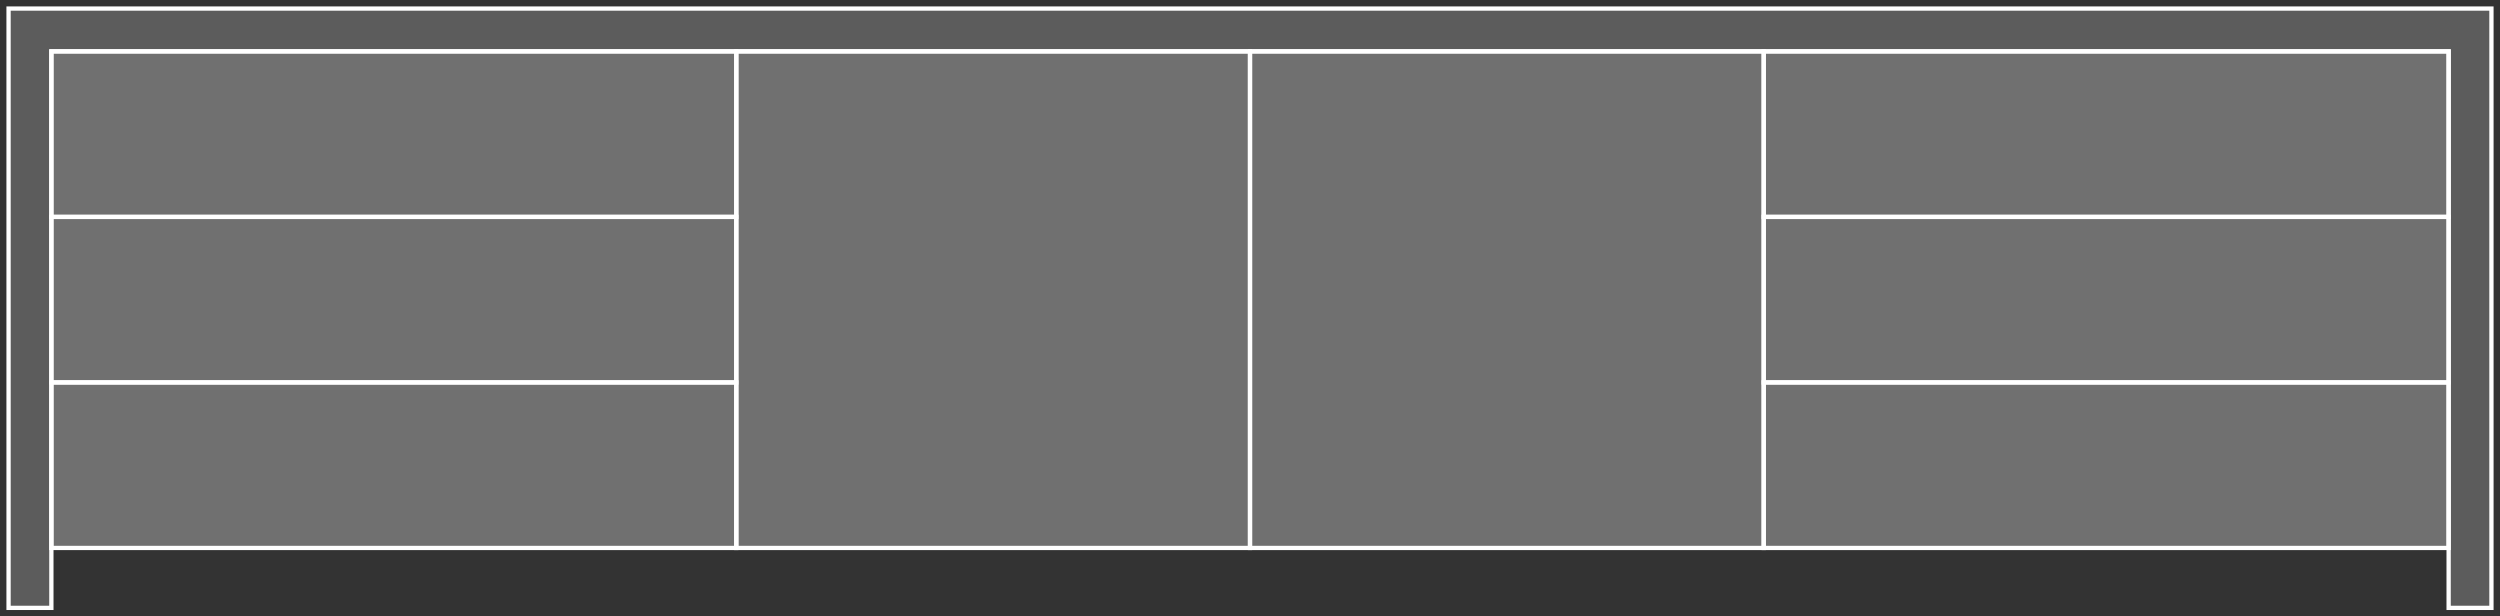
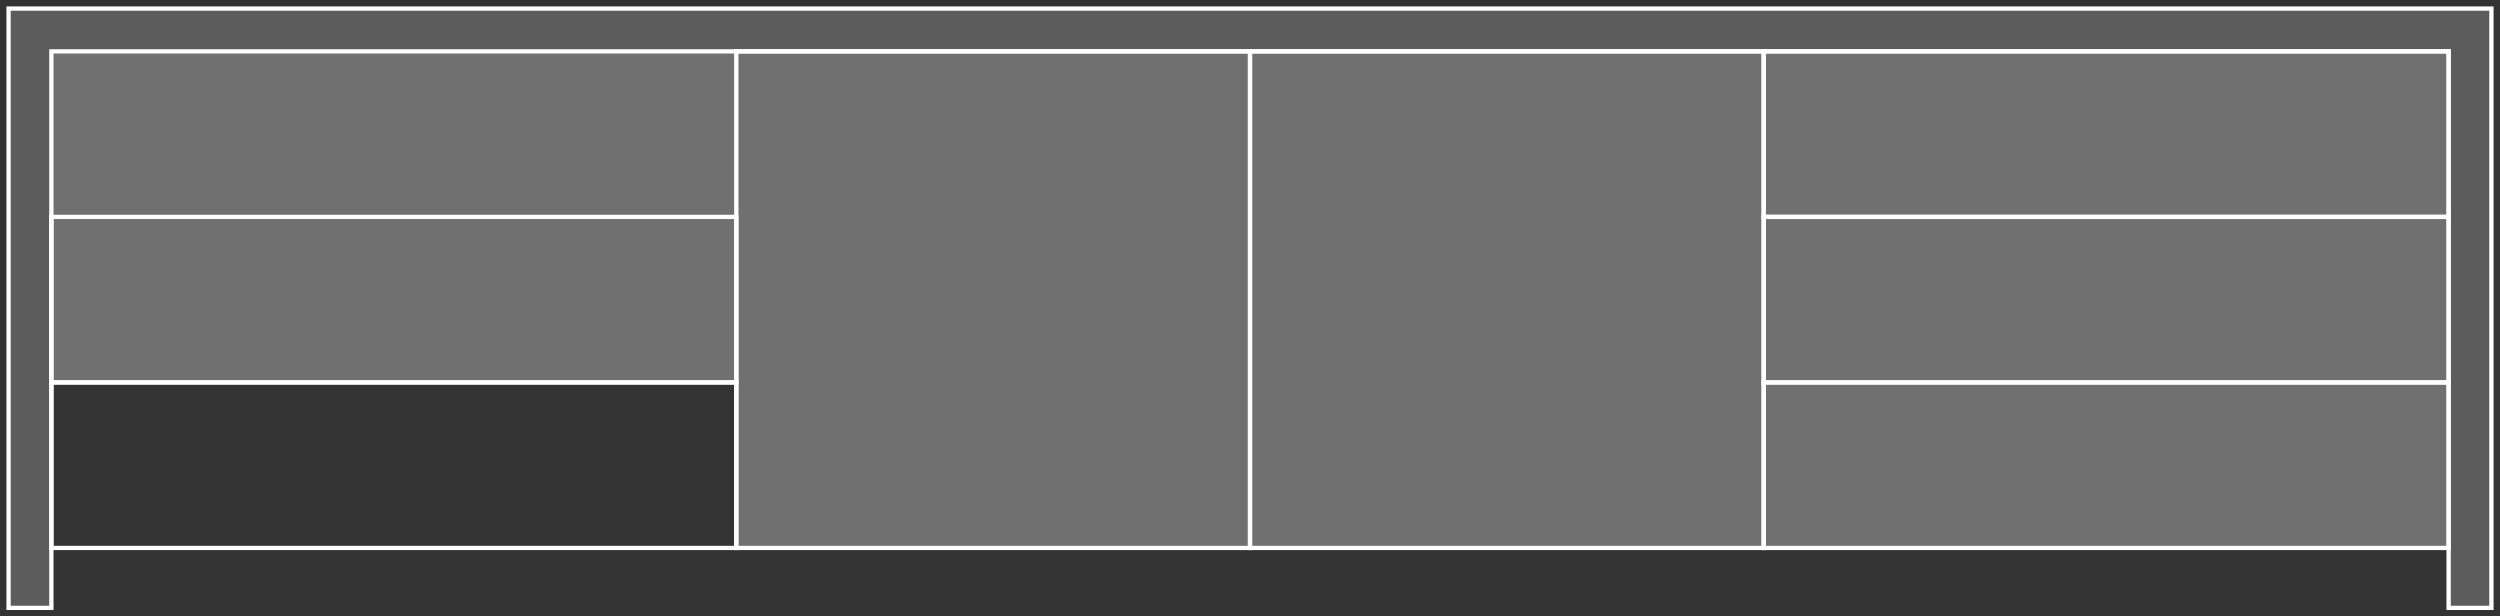
<svg xmlns="http://www.w3.org/2000/svg" width="292" height="72" viewBox="0 0 292 72" fill="none">
  <rect x="0" y="0" width="292" height="72" fill="#333333" stroke="none" />
  <path d="M86 6L86 25.334L6 25.334L6 6L86 6Z" fill="white" fill-opacity="0.3" />
-   <path d="M86 6L86.25 6L86.25 5.75L86 5.75L86 6ZM86 25.334L86 25.584L86.25 25.584L86.25 25.334L86 25.334ZM6 25.334L5.75 25.334L5.75 25.584L6 25.584L6 25.334ZM6 6L6 5.75L5.75 5.75L5.75 6L6 6ZM85.75 6L85.75 25.334L86.25 25.334L86.25 6L85.75 6ZM86 25.084L6 25.084L6 25.584L86 25.584L86 25.084ZM6.25 25.334L6.25 6L5.75 6L5.75 25.334L6.25 25.334ZM6 6.25L86 6.25L86 5.75L6 5.75L6 6.25Z" fill="white" />
  <path d="M86 25.334L86 44.667L6 44.667L6 25.334L86 25.334Z" fill="white" fill-opacity="0.3" />
  <path d="M86 25.334L86.25 25.334L86.25 25.084L86 25.084L86 25.334ZM86 44.667L86 44.917L86.25 44.917L86.25 44.667L86 44.667ZM6 44.667L5.75 44.667L5.75 44.917L6 44.917L6 44.667ZM6 25.334L6 25.084L5.75 25.084L5.75 25.334L6 25.334ZM85.75 25.334L85.75 44.667L86.25 44.667L86.25 25.334L85.75 25.334ZM86 44.417L6 44.417L6 44.917L86 44.917L86 44.417ZM6.25 44.667L6.25 25.334L5.75 25.334L5.75 44.667L6.25 44.667ZM6 25.584L86 25.584L86 25.084L6 25.084L6 25.584Z" fill="white" />
-   <path d="M86 44.667L86 64.001L6 64.001L6 44.667L86 44.667Z" fill="white" fill-opacity="0.3" />
  <path d="M86 44.667L86.25 44.667L86.25 44.417L86 44.417L86 44.667ZM86 64.001L86 64.251L86.25 64.251L86.25 64.001L86 64.001ZM6 64.001L5.75 64.001L5.75 64.251L6 64.251L6 64.001ZM6 44.667L6 44.417L5.75 44.417L5.75 44.667L6 44.667ZM85.75 44.667L85.75 64.001L86.25 64.001L86.25 44.667L85.75 44.667ZM86 63.751L6 63.751L6 64.251L86 64.251L86 63.751ZM6.25 64.001L6.25 44.667L5.75 44.667L5.75 64.001L6.25 64.001ZM6 44.917L86 44.917L86 44.417L6 44.417L6 44.917Z" fill="white" />
  <path d="M146 6L146 64.001L86 64.001L86 6L146 6Z" fill="white" fill-opacity="0.3" />
  <path d="M146 6L146.25 6L146.25 5.75L146 5.75L146 6ZM146 64.001L146 64.251L146.25 64.251L146.25 64.001L146 64.001ZM86 64.001L85.75 64.001L85.75 64.251L86 64.251L86 64.001ZM86 6L86 5.75L85.75 5.75L85.75 6L86 6ZM145.75 6L145.75 64.001L146.25 64.001L146.25 6L145.75 6ZM146 63.751L86 63.751L86 64.251L146 64.251L146 63.751ZM86.25 64.001L86.25 6L85.75 6L85.75 64.001L86.25 64.001ZM86 6.25L146 6.25L146 5.75L86 5.75L86 6.25Z" fill="white" />
  <path d="M206 6L206 64.001L146 64.001L146 6L206 6Z" fill="white" fill-opacity="0.3" />
  <path d="M206 6L206.25 6L206.25 5.75L206 5.75L206 6ZM206 64.001L206 64.251L206.25 64.251L206.25 64.001L206 64.001ZM146 64.001L145.75 64.001L145.75 64.251L146 64.251L146 64.001ZM146 6L146 5.75L145.75 5.75L145.75 6L146 6ZM205.75 6L205.75 64.001L206.25 64.001L206.25 6L205.75 6ZM206 63.751L146 63.751L146 64.251L206 64.251L206 63.751ZM146.25 64.001L146.25 6L145.75 6L145.75 64.001L146.25 64.001ZM146 6.25L206 6.25L206 5.75L146 5.75L146 6.25Z" fill="white" />
  <path d="M286 6.001L286 25.334L206 25.334L206 6.001L286 6.001Z" fill="white" fill-opacity="0.3" />
  <path d="M286 6.001L286.25 6.001L286.25 5.751L286 5.751L286 6.001ZM286 25.334L286 25.584L286.25 25.584L286.25 25.334L286 25.334ZM206 25.334L205.75 25.334L205.75 25.584L206 25.584L206 25.334ZM206 6.001L206 5.751L205.75 5.751L205.75 6.001L206 6.001ZM285.75 6.001L285.75 25.334L286.25 25.334L286.25 6.001L285.75 6.001ZM286 25.084L206 25.084L206 25.584L286 25.584L286 25.084ZM206.25 25.334L206.25 6.001L205.75 6.001L205.75 25.334L206.25 25.334ZM206 6.251L286 6.251L286 5.751L206 5.751L206 6.251Z" fill="white" />
  <path d="M286 25.334L286 44.667L206 44.667L206 25.334L286 25.334Z" fill="white" fill-opacity="0.3" />
  <path d="M286 25.334L286.25 25.334L286.25 25.084L286 25.084L286 25.334ZM286 44.667L286 44.917L286.25 44.917L286.25 44.667L286 44.667ZM206 44.667L205.75 44.667L205.75 44.917L206 44.917L206 44.667ZM206 25.334L206 25.084L205.75 25.084L205.75 25.334L206 25.334ZM285.75 25.334L285.75 44.667L286.25 44.667L286.25 25.334L285.75 25.334ZM286 44.417L206 44.417L206 44.917L286 44.917L286 44.417ZM206.25 44.667L206.25 25.334L205.75 25.334L205.75 44.667L206.25 44.667ZM206 25.584L286 25.584L286 25.084L206 25.084L206 25.584Z" fill="white" />
  <path d="M286 44.667L286 64.001L206 64.001L206 44.667L286 44.667Z" fill="white" fill-opacity="0.3" />
  <path d="M286 44.667L286.25 44.667L286.25 44.417L286 44.417L286 44.667ZM286 64.001L286 64.251L286.25 64.251L286.25 64.001L286 64.001ZM206 64.001L205.75 64.001L205.75 64.251L206 64.251L206 64.001ZM206 44.667L206 44.417L205.75 44.417L205.75 44.667L206 44.667ZM285.75 44.667L285.75 64.001L286.25 64.001L286.25 44.667L285.75 44.667ZM286 63.751L206 63.751L206 64.251L286 64.251L286 63.751ZM206.25 64.001L206.25 44.667L205.75 44.667L205.75 64.001L206.25 64.001ZM206 44.917L286 44.917L286 44.417L206 44.417L206 44.917Z" fill="white" />
  <path fill-rule="evenodd" clip-rule="evenodd" d="M291 1V1V6V71H286V6L6 6V71H1V6V1V1L291 1Z" fill="white" fill-opacity="0.2" />
-   <path d="M291 1H291.25V0.75H291V1ZM291 71V71.25H291.25V71H291ZM286 71H285.75V71.25H286V71ZM286 6H286.25V5.75H286V6ZM6 6V5.75H5.75V6H6ZM6 71V71.25H6.25V71H6ZM1 71H0.75V71.25H1V71ZM1 1L1 0.75H0.75V1H1ZM291.25 1V1H290.75V1H291.25ZM290.75 1V6H291.25V1H290.75ZM290.75 6V71H291.25V6H290.75ZM291 70.75H286V71.25H291V70.75ZM286.25 71V6H285.75V71H286.25ZM6 6.25L286 6.25V5.75L6 5.75V6.25ZM6.25 71V6H5.75V71H6.25ZM1 71.25H6V70.75H1V71.25ZM0.75 6V71H1.25V6H0.75ZM0.75 1V6H1.25V1H0.75ZM0.75 1V1H1.25V1H0.75ZM291 0.75L1 0.75L1 1.25L291 1.25V0.75Z" fill="white" />
+   <path d="M291 1H291.25V0.75H291V1ZM291 71V71.25H291.25V71H291ZM286 71H285.75V71.25H286V71ZM286 6H286.25V5.75H286V6ZM6 6V5.75H5.75V6H6M6 71V71.25H6.25V71H6ZM1 71H0.75V71.25H1V71ZM1 1L1 0.75H0.75V1H1ZM291.25 1V1H290.75V1H291.25ZM290.75 1V6H291.25V1H290.75ZM290.75 6V71H291.25V6H290.75ZM291 70.75H286V71.25H291V70.75ZM286.25 71V6H285.75V71H286.25ZM6 6.25L286 6.25V5.75L6 5.75V6.25ZM6.25 71V6H5.75V71H6.25ZM1 71.25H6V70.75H1V71.25ZM0.75 6V71H1.25V6H0.75ZM0.75 1V6H1.25V1H0.75ZM0.75 1V1H1.25V1H0.75ZM291 0.75L1 0.75L1 1.25L291 1.25V0.75Z" fill="white" />
</svg>